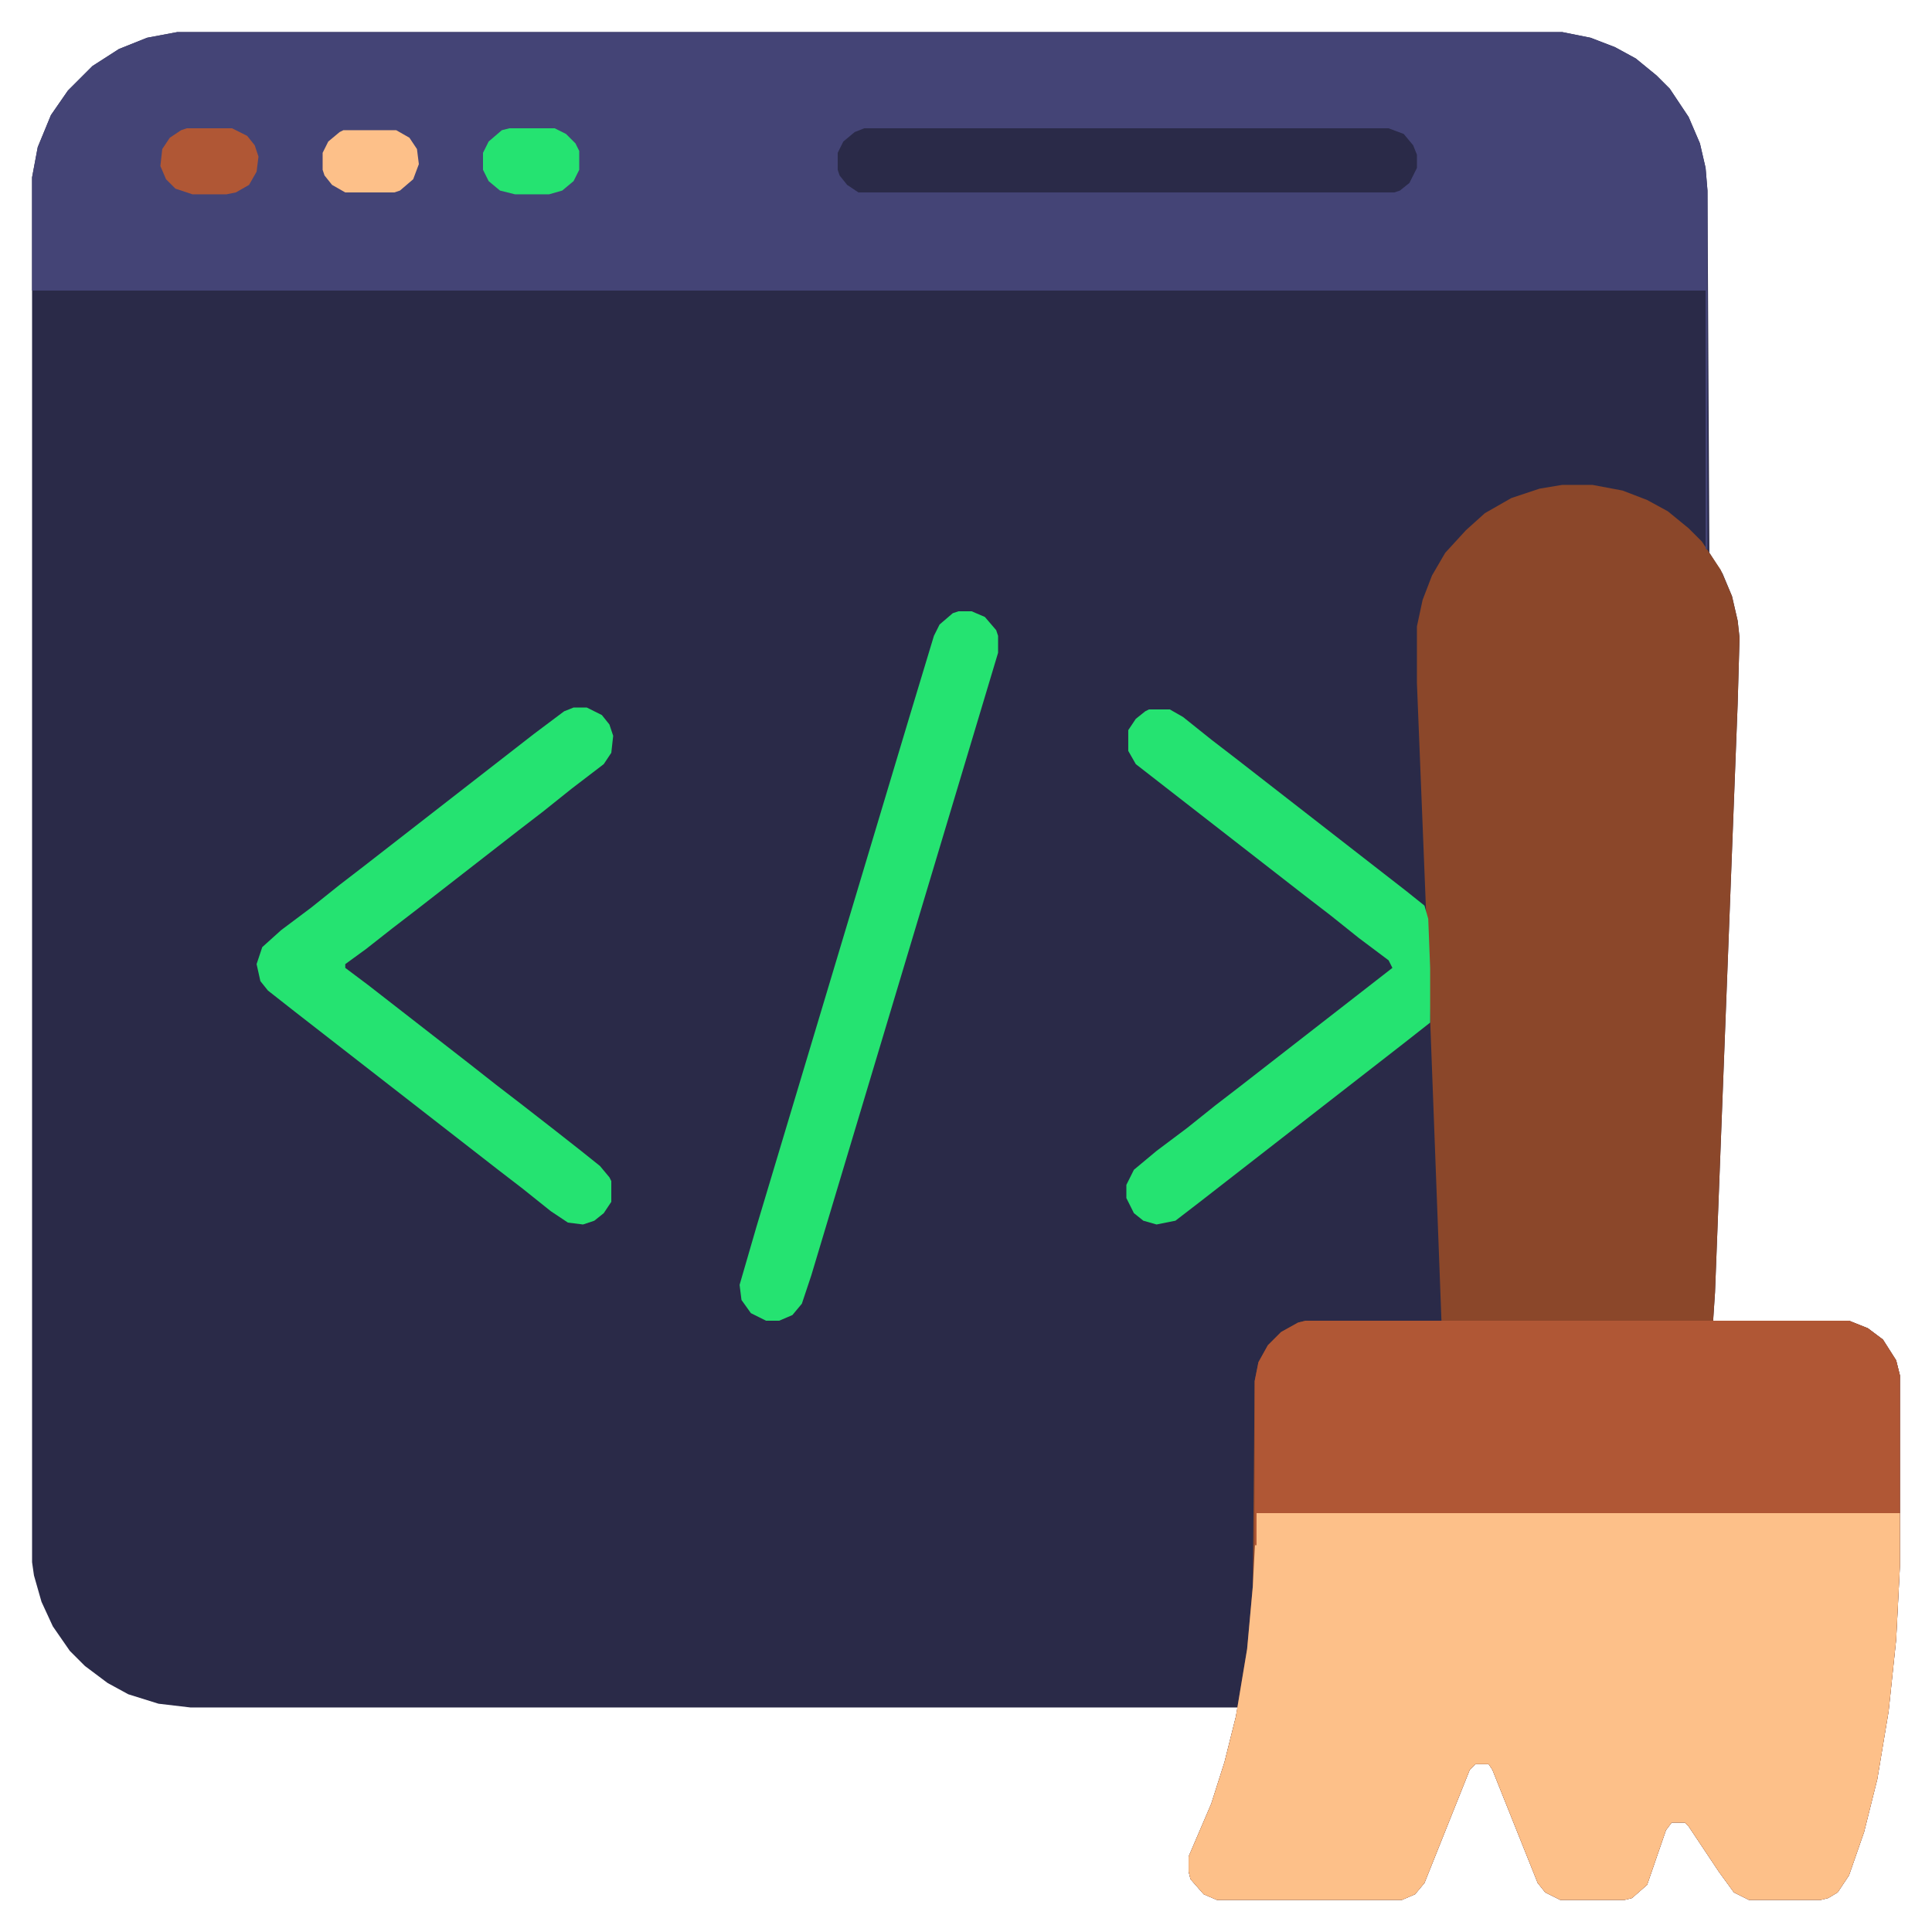
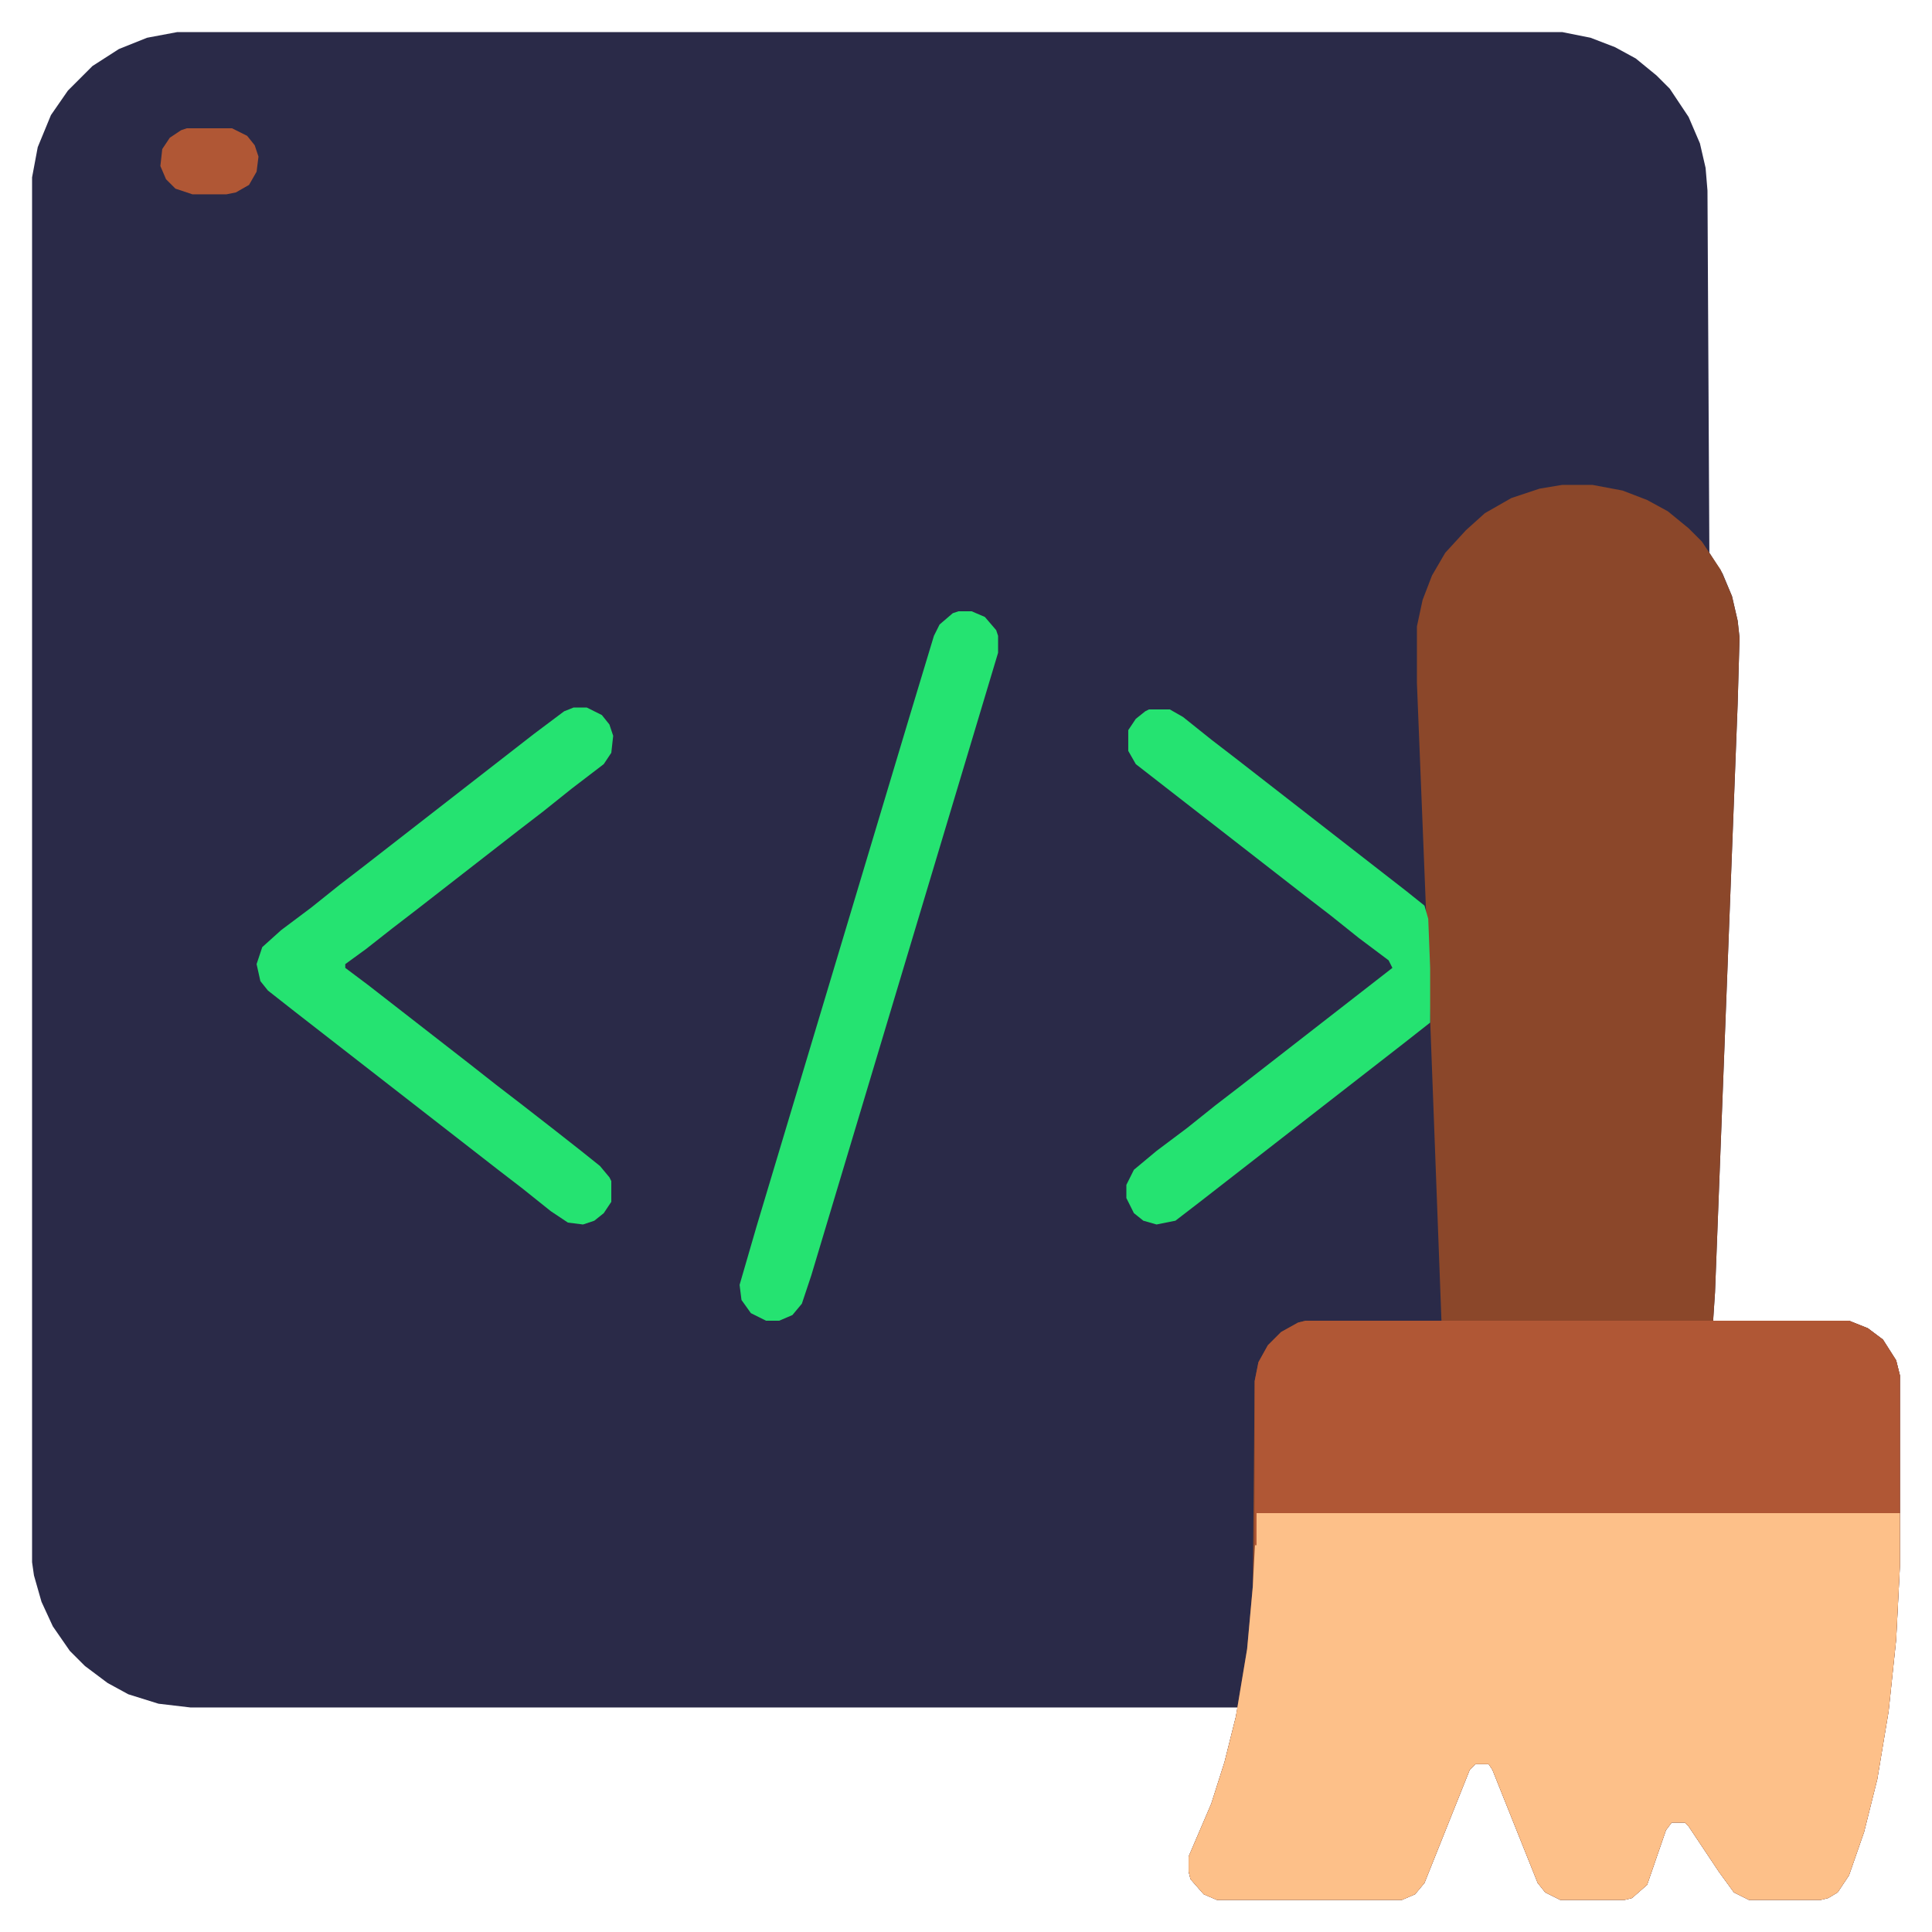
<svg xmlns="http://www.w3.org/2000/svg" version="1.1" viewBox="0 0 1024 1024" width="1280" height="1280">
  <path transform="translate(94,17)" d="m0 0h734l15 3 13 5 11 6 11 9 7 7 10 15 6 14 3 13 1 12 1 192 7 11 5 12 3 13 1 9-1 35-12 312-1 15h72l10 4 8 6 7 11 2 8v101l-2 39-4 38-6 36-7 28-8 23-6 9-5 3-4 1h-38l-8-4-8-11-16-24-2-2h-7l-3 4-10 29-8 7-4 1h-34l-8-4-4-5-24-60-2-3h-7l-3 3-24 60-5 6-7 3h-98l-7-3-7-8-1-4v-8l12-28 7-22 6-24 1-5h-555l-17-2-16-5-11-6-12-9-8-8-9-13-6-13-4-14-1-7v-734l3-16 7-17 9-13 13-13 14-9 15-6z" fill="#2A2A48" />
  <path transform="translate(828,257)" d="m0 0h16l16 3 13 5 11 6 11 9 7 7 10 15 6 14 3 13 1 9-1 35-12 312-1 15h72l10 4 8 6 7 11 2 8v101l-2 39-4 38-6 36-7 28-8 23-6 9-5 3-4 1h-38l-8-4-8-11-16-24-2-2h-7l-3 4-10 29-8 7-4 1h-34l-8-4-4-5-24-60-2-3h-7l-3 3-24 60-5 6-7 3h-98l-7-3-7-8-1-4v-8l12-28 7-22 6-24 6-36 3-33 1-109 2-10 5-9 7-7 9-5 4-1h72l-8-213-5-125v-30l3-14 5-13 7-12 11-12 10-9 14-8 15-5z" fill="#8B472A" />
-   <path transform="translate(94,17)" d="m0 0h734l15 3 13 5 11 6 11 9 7 7 10 15 6 14 3 13 1 12v190h-1v-137h-887v-60l3-16 7-17 9-13 13-13 14-9 15-6z" fill="#444476" />
  <path transform="translate(666,802)" d="m0 0h341v28l-2 39-4 38-6 36-7 28-8 23-6 9-5 3-4 1h-38l-8-4-8-11-16-24-2-2h-7l-3 4-10 29-8 7-4 1h-34l-8-4-4-5-24-60-2-3h-7l-3 3-24 60-5 6-7 3h-98l-7-3-7-8-1-4v-8l12-28 7-22 6-24 6-36 3-33z" fill="#FDC089" />
  <path transform="translate(692,700)" d="m0 0h288l10 4 8 6 7 11 2 8v73h-341v17h-1v-87l2-10 5-9 7-7 9-5z" fill="#B05735" />
  <path transform="translate(304,375)" d="m0 0h7l8 4 4 5 2 6-1 9-4 6-17 13-15 12-13 10-54 42-13 10-14 11-11 8v2l12 9 54 42 14 11 13 10 18 14 14 11 10 8 5 6 1 2v11l-4 6-5 4-6 2-8-1-9-6-15-12-13-10-108-84-14-11-4-5-2-9 3-9 10-9 16-12 15-12 13-10 90-70 16-12z" fill="#25E371" />
  <path transform="translate(508,324)" d="m0 0h7l7 3 6 7 1 3v9l-99 330-5 15-5 6-7 3h-7l-8-4-5-7-1-8 9-31 81-270 13-43 3-6 7-6z" fill="#25E371" />
  <path transform="translate(609,376)" d="m0 0h11l7 4 15 12 13 10 90 70 10 8 2 7 1 26v29l-14 11-108 84-13 10-10 2-7-2-5-4-4-8v-7l4-8 12-10 16-12 15-12 13-10 81-63-2-4-16-12-15-12-13-10-90-70-4-7v-11l4-6 5-4z" fill="#25E371" />
-   <path transform="translate(458,68)" d="m0 0h278l8 3 5 6 2 5v7l-4 8-5 4-3 1h-284l-6-4-4-5-1-3v-9l3-6 6-5z" fill="#2A2A48" />
  <path transform="translate(99,68)" d="m0 0h24l8 4 4 5 2 6-1 8-4 7-7 4-5 1h-18l-9-3-5-5-3-7 1-9 4-6 6-4z" fill="#B05735" />
-   <path transform="translate(270,68)" d="m0 0h24l6 3 5 5 2 4v10l-3 6-6 5-7 2h-18l-8-2-6-5-3-6v-9l3-6 7-6z" fill="#25E371" />
-   <path transform="translate(182,69)" d="m0 0h28l7 4 4 6 1 8-3 8-7 6-3 1h-26l-7-4-4-5-1-3v-9l3-6 6-5z" fill="#FDC089" />
</svg>